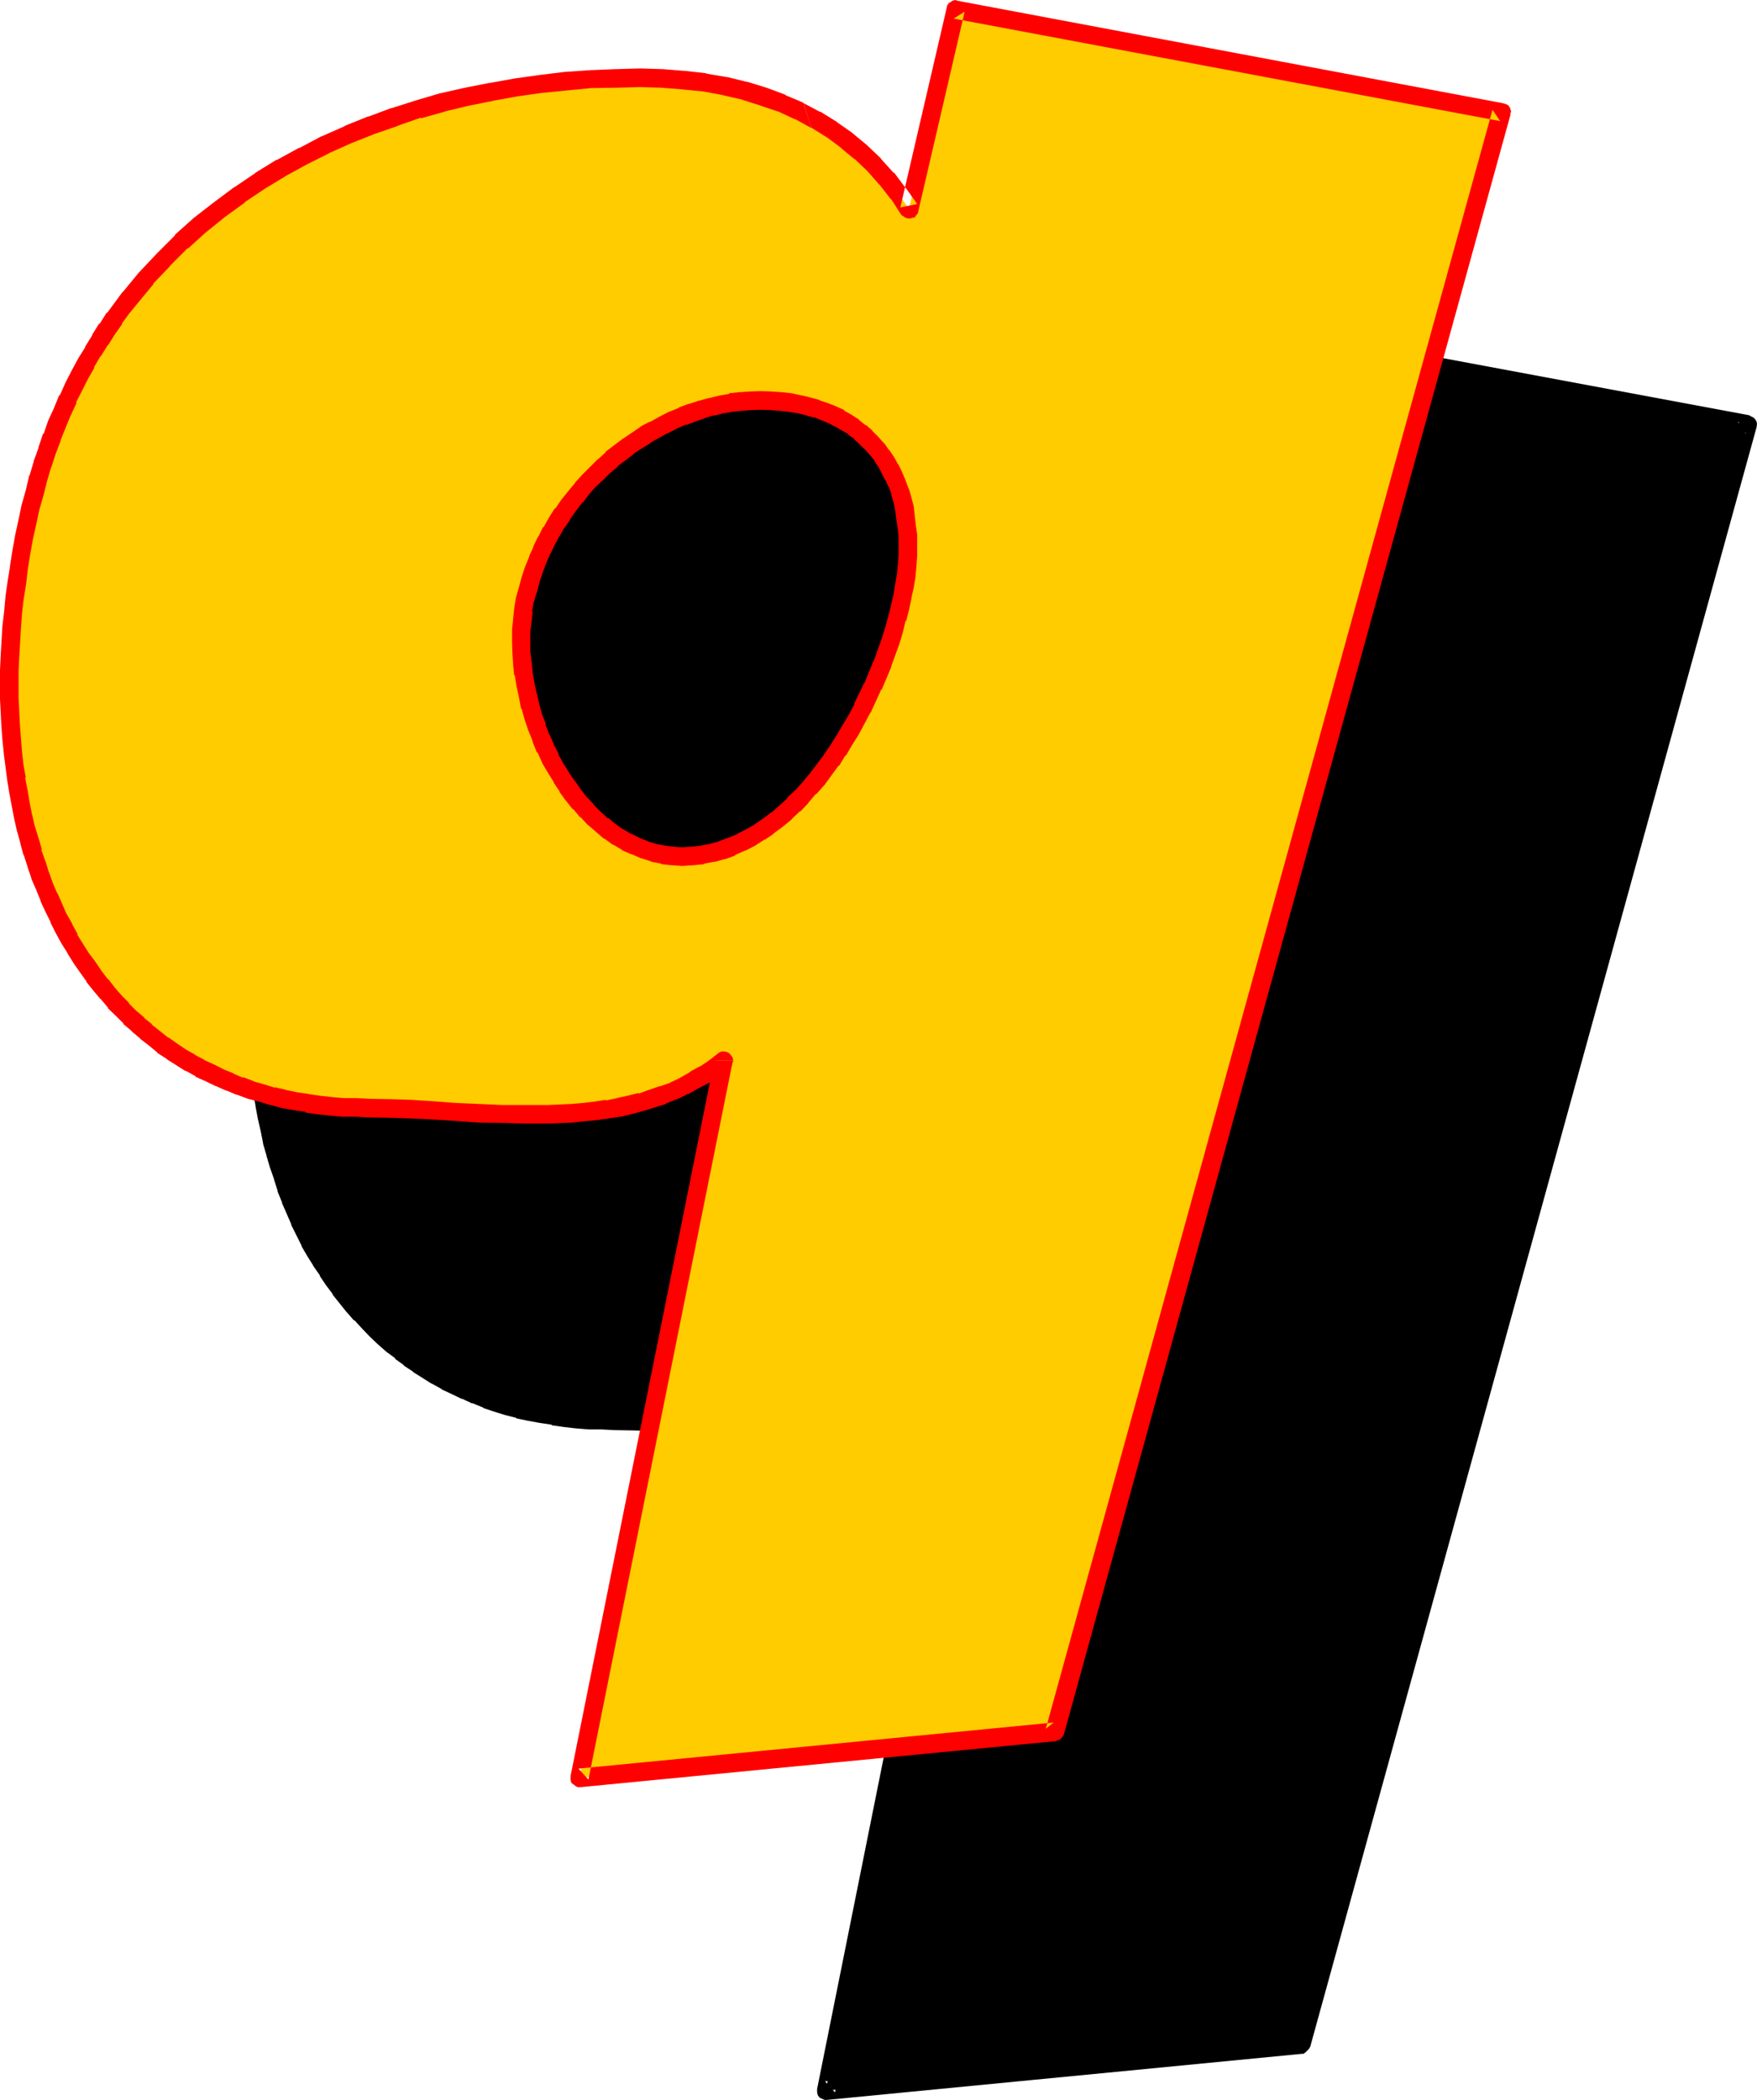
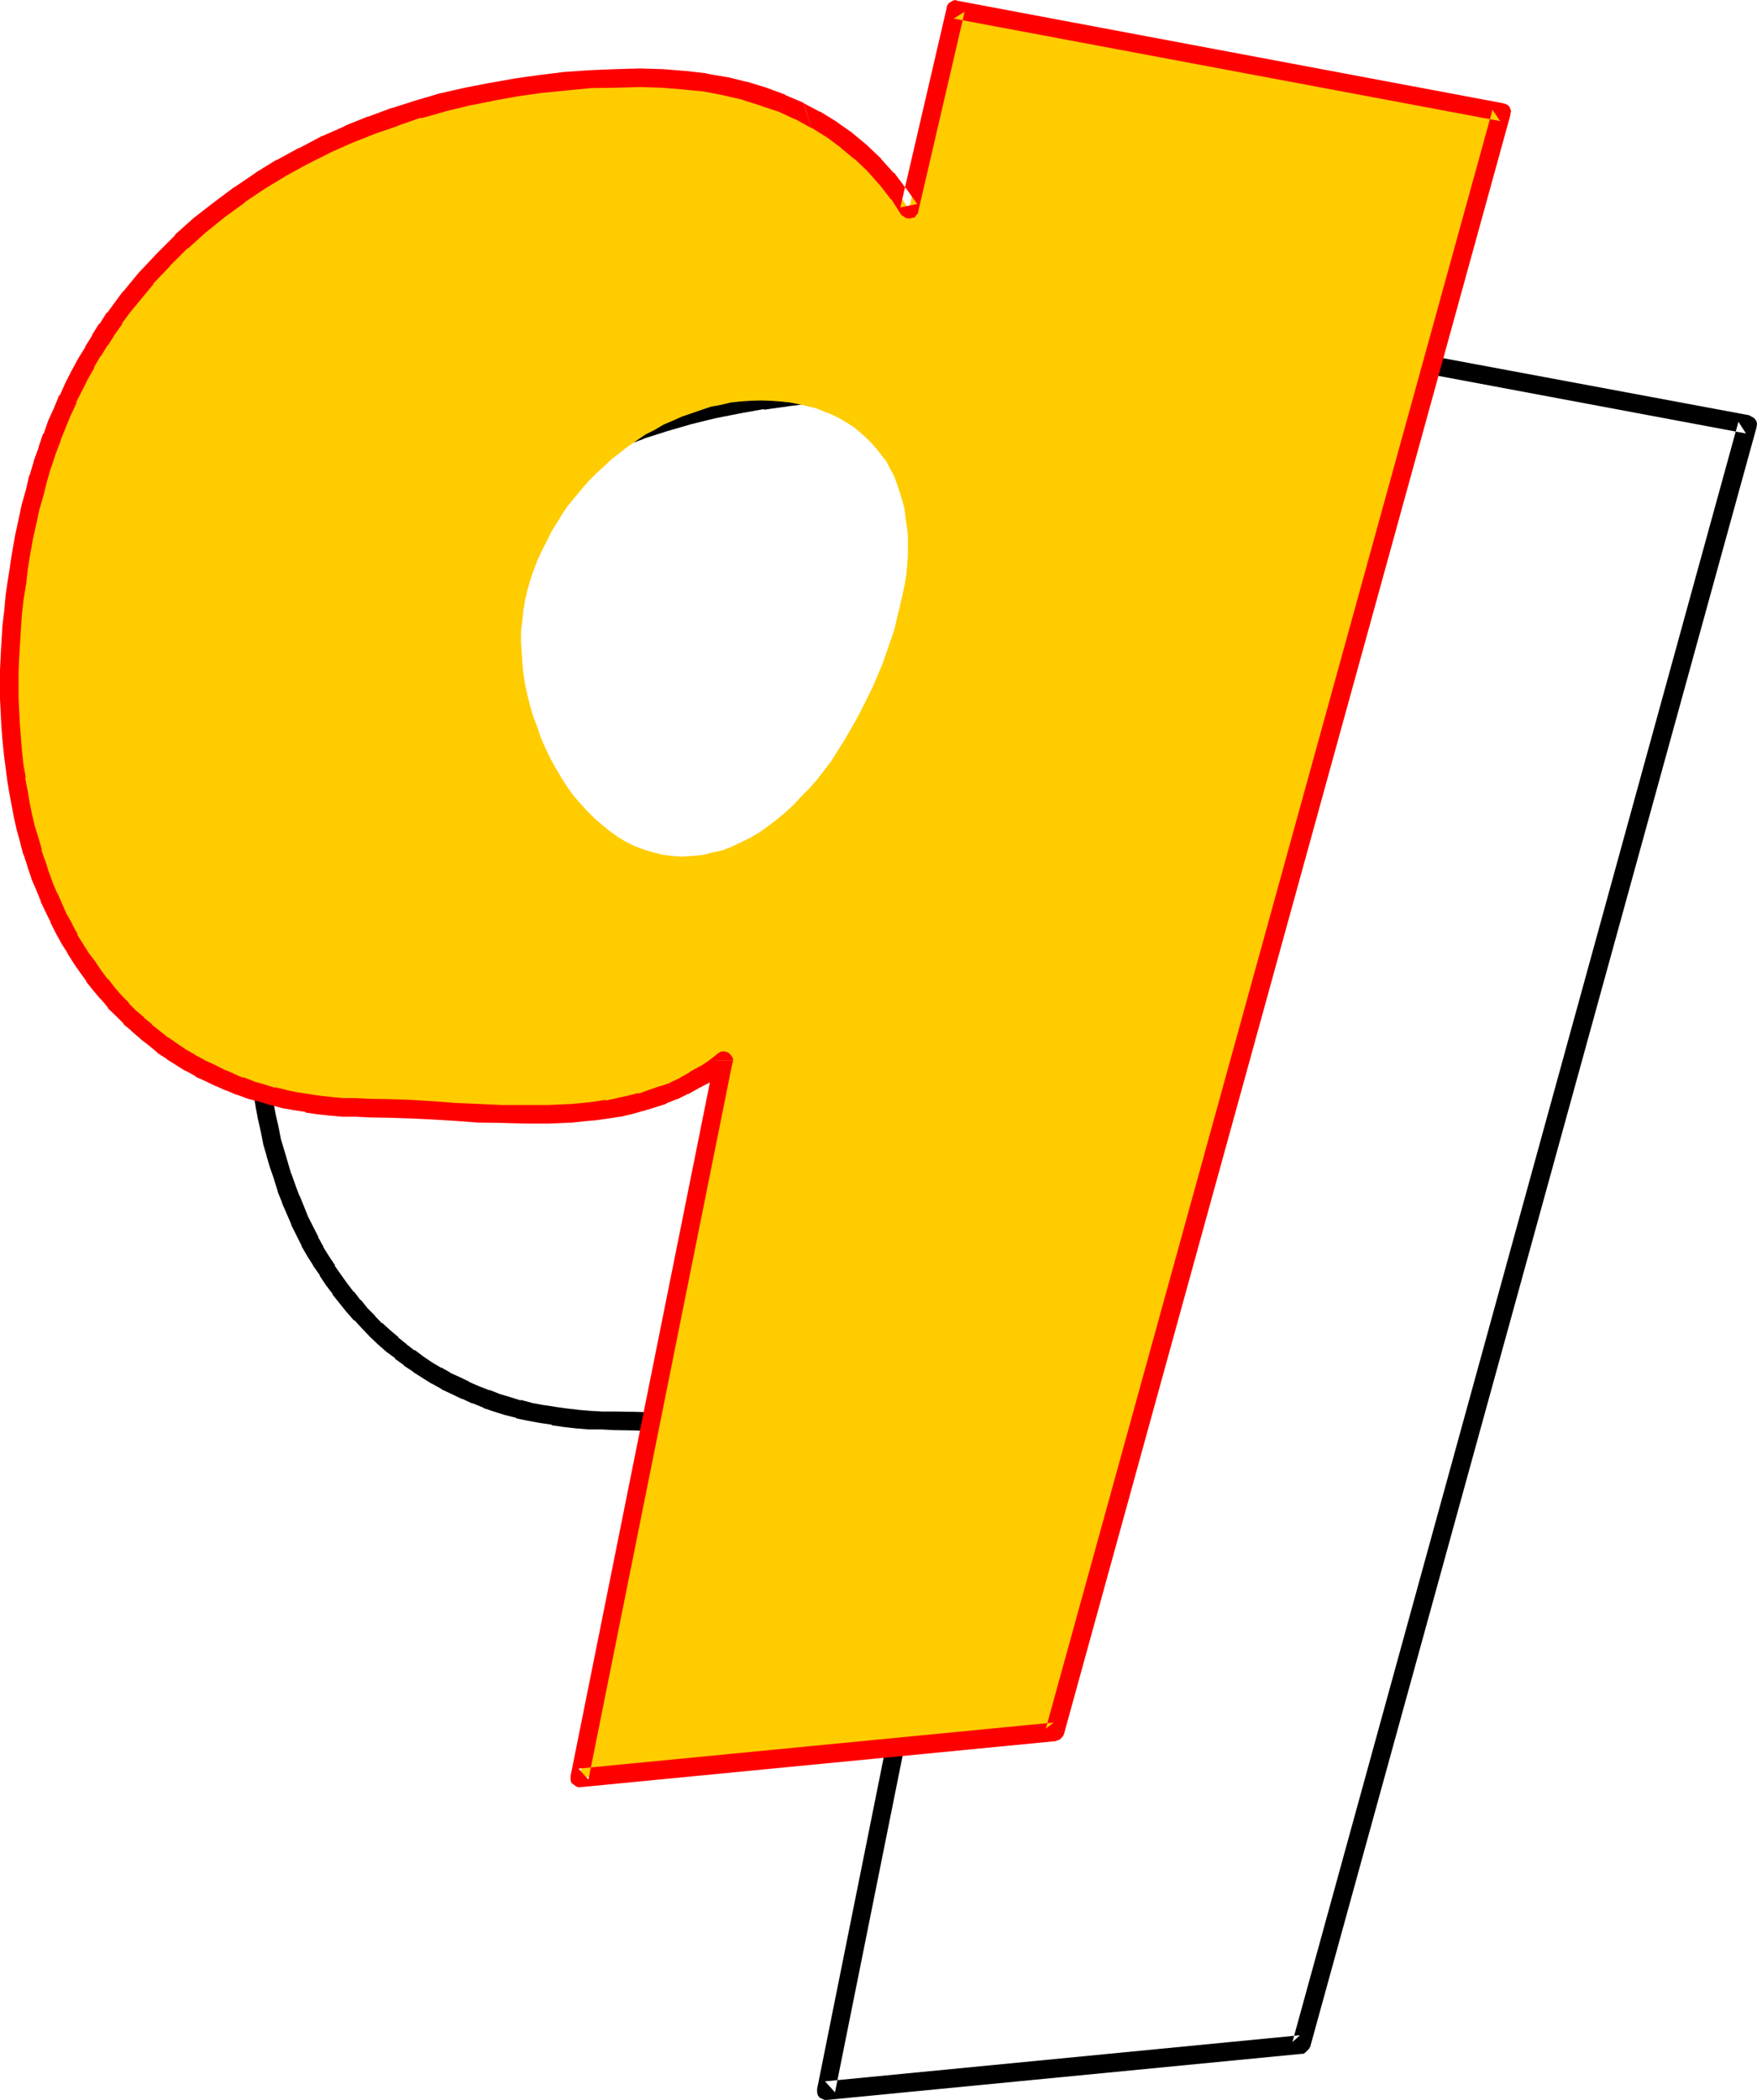
<svg xmlns="http://www.w3.org/2000/svg" xmlns:ns1="http://sodipodi.sourceforge.net/DTD/sodipodi-0.dtd" xmlns:ns2="http://www.inkscape.org/namespaces/inkscape" version="1.0" width="129.769mm" height="155.042mm" id="svg8" ns1:docname="Loony Italic Q 2.wmf">
  <ns1:namedview id="namedview8" pagecolor="#ffffff" bordercolor="#000000" borderopacity="0.25" ns2:showpageshadow="2" ns2:pageopacity="0.0" ns2:pagecheckerboard="0" ns2:deskcolor="#d1d1d1" ns2:document-units="mm" />
  <defs id="defs1">
    <pattern id="WMFhbasepattern" patternUnits="userSpaceOnUse" width="6" height="6" x="0" y="0" />
  </defs>
-   <path style="fill:#000000;fill-opacity:1;fill-rule:evenodd;stroke:none" d="m 270.912,383.232 -2.784,2.112 -2.592,1.728 -2.88,1.632 -2.88,1.632 -2.976,1.248 -2.88,1.152 -3.072,1.152 -3.072,0.96 -3.072,0.672 -3.264,0.768 -3.168,0.48 -3.264,0.48 -3.264,0.288 -3.168,0.384 -6.624,0.288 h -6.624 -6.528 l -6.624,-0.288 -6.432,-0.384 -6.336,-0.48 -6.144,-0.288 -5.952,-0.192 -5.856,-0.096 h -3.552 l -3.36,-0.192 -3.36,-0.288 -3.456,-0.384 -3.36,-0.48 -3.264,-0.672 -3.168,-0.576 -3.072,-0.672 -3.072,-0.96 -3.072,-0.768 -2.976,-1.152 -2.88,-1.152 -2.88,-1.152 -2.784,-1.248 -2.688,-1.44 -2.592,-1.536 -2.784,-1.536 -2.4,-1.632 -2.4,-1.824 -2.496,-1.728 -2.4,-2.016 -2.304,-1.92 -2.208,-2.112 -2.112,-2.016 -2.112,-2.112 -1.92,-2.496 -1.92,-2.4 -1.92,-2.4 -1.824,-2.4 -1.728,-2.592 -1.632,-2.784 -1.632,-2.592 -1.632,-2.688 -2.784,-5.856 -1.248,-3.072 -1.344,-2.88 -1.056,-3.264 -1.152,-3.072 -1.152,-3.264 -0.96,-3.36 -0.768,-3.264 -0.864,-3.552 -0.672,-3.36 -0.768,-3.552 -0.48,-3.552 -0.48,-3.552 -0.48,-3.744 -0.672,-7.392 -0.192,-3.744 v -3.84 l -0.096,-3.936 0.096,-3.84 v -4.032 l 0.384,-4.032 0.288,-4.032 0.384,-4.224 0.48,-4.032 0.48,-4.224 0.576,-4.224 0.672,-4.32 0.864,-4.224 0.96,-4.416 0.768,-4.032 1.152,-4.032 0.96,-4.032 1.248,-3.648 1.344,-3.936 1.248,-3.744 1.536,-3.648 1.44,-3.552 1.44,-3.456 1.728,-3.552 1.824,-3.36 1.632,-3.264 1.92,-3.072 1.92,-3.168 1.92,-3.072 2.112,-2.976 2.112,-2.88 2.304,-2.88 4.512,-5.568 4.8,-5.088 4.992,-5.088 5.184,-4.512 5.376,-4.512 5.664,-4.032 5.76,-3.84 5.856,-3.552 6.144,-3.456 6.144,-3.072 6.432,-2.88 6.528,-2.592 6.432,-2.208 6.624,-2.304 6.816,-1.824 6.72,-1.536 6.816,-1.536 6.912,-1.056 6.816,-0.96 7.104,-0.864 6.816,-0.48 6.912,-0.288 7.008,-0.192 6.144,0.192 6.144,0.48 5.76,0.672 5.664,1.056 5.472,1.344 5.184,1.632 5.184,1.728 4.896,2.304 4.512,2.4 4.512,2.784 4.224,2.88 3.84,3.36 3.744,3.552 3.552,3.744 3.168,4.224 1.632,2.208 1.44,2.112 12.96,-55.776 152.352,28.608 -124.704,452.064 -132.672,12.864 z m -55.584,-128.544 -0.48,2.784 -0.384,2.88 -0.096,2.976 -0.192,2.88 0.192,3.072 0.096,3.072 0.48,3.072 0.384,2.88 0.576,3.072 0.864,3.072 0.96,2.88 0.96,2.976 0.96,2.88 1.344,2.88 1.44,2.784 1.44,2.784 1.44,2.496 1.824,2.592 1.536,2.496 2.016,2.208 1.92,2.304 2.112,1.92 2.112,1.92 2.016,1.824 2.496,1.44 2.208,1.44 2.4,1.152 2.592,1.152 2.592,0.576 2.592,0.672 2.592,0.288 2.784,0.192 2.88,-0.192 2.88,-0.288 2.784,-0.48 2.592,-0.768 2.784,-0.96 2.592,-1.152 2.496,-1.344 2.592,-1.632 2.496,-1.536 2.4,-2.016 2.208,-1.92 2.496,-2.112 2.208,-2.208 2.112,-2.4 2.112,-2.496 2.112,-2.592 1.92,-2.688 1.92,-2.784 1.824,-2.88 1.728,-2.976 1.632,-2.88 1.632,-3.072 1.44,-3.072 1.44,-3.072 2.592,-6.24 2.304,-6.336 0.96,-3.264 0.96,-3.072 0.768,-3.072 0.672,-3.072 0.48,-3.072 0.48,-2.88 0.384,-2.88 0.096,-2.784 v -2.784 -2.496 l -0.096,-2.784 -0.384,-2.4 -0.48,-2.496 -0.48,-2.4 -0.672,-2.208 -0.768,-2.304 -0.96,-2.112 -0.96,-1.92 -1.152,-2.112 -1.248,-1.728 -1.344,-1.824 -1.44,-1.728 -1.632,-1.536 -1.632,-1.44 -1.728,-1.44 -1.92,-1.152 -2.016,-1.056 -2.112,-1.152 -2.016,-0.864 -2.304,-0.96 -2.4,-0.48 -2.4,-0.672 -2.592,-0.48 -2.784,-0.288 -2.592,-0.192 h -2.88 -2.784 l -2.688,0.192 -2.784,0.48 -2.88,0.48 -2.592,0.48 -2.784,0.864 -2.784,0.96 -2.496,0.96 -2.592,1.152 -2.592,1.056 -2.592,1.44 -2.592,1.536 -2.4,1.44 -2.304,1.632 -2.4,1.728 -2.304,1.92 -2.208,2.016 -2.112,1.92 -2.112,2.112 -1.92,2.208 -1.824,2.304 -1.728,2.208 -1.824,2.496 -1.632,2.4 -1.44,2.592 -1.44,2.4 -1.344,2.784 -1.056,2.688 -0.96,2.592 -1.056,2.784 -0.768,2.88 z" id="path1" />
-   <path style="fill:#000000;fill-opacity:1;fill-rule:evenodd;stroke:none" d="m 212.832,254.112 v 0.096 l -0.48,2.784 -0.096,0.192 -0.384,2.88 -0.096,3.072 v 0.192 l -0.192,2.88 v 0.192 l 0.192,3.072 0.096,3.072 v 0.096 l 0.48,2.976 v 0.096 l 0.384,3.072 h 0.096 l 0.672,3.072 v 0.192 l 0.864,3.072 0.96,3.072 0.96,2.88 v 0.192 l 1.152,2.88 v 0.192 l 1.248,2.88 1.248,2.88 h 0.192 l 1.44,2.784 1.44,2.592 0.192,0.192 1.632,2.592 0.192,0.096 1.728,2.304 v 0.192 l 1.824,2.208 0.096,0.192 2.016,2.112 0.096,0.096 1.92,2.112 h 0.192 l 2.112,1.92 h 0.192 l 2.112,1.824 0.288,0.192 2.208,1.44 v 0.096 l 2.496,1.536 h 0.096 l 2.496,1.248 h 0.096 l 2.592,0.96 0.192,0.192 2.592,0.768 h 0.192 l 2.592,0.672 h 0.288 l 2.592,0.288 h 0.288 l 2.784,0.192 h 0.192 l 2.88,-0.192 h 0.096 l 2.976,-0.288 h 0.096 l 2.784,-0.672 h 0.192 l 2.688,-0.768 h 0.192 l 2.592,-0.96 h 0.192 l 2.688,-1.152 0.192,-0.192 2.592,-1.44 2.592,-1.44 h 0.192 l 2.4,-1.824 v -0.096 l 2.592,-1.824 v -0.096 l 2.4,-2.016 2.304,-2.208 h 0.096 l 2.304,-2.304 h 0.096 l 2.112,-2.4 2.112,-2.592 2.112,-2.592 0.192,-0.192 1.92,-2.688 1.92,-2.784 v -0.096 l 1.824,-2.784 v -0.192 l 1.728,-2.88 h 0.192 l 1.632,-2.88 v -0.192 l 1.632,-3.072 1.44,-3.072 1.44,-3.264 h 0.192 l 2.496,-6.24 v -0.192 l 2.304,-6.336 0.96,-3.168 0.96,-3.264 0.864,-3.072 v -0.192 l 0.576,-2.88 v -0.192 l 0.672,-3.072 0.48,-2.88 v -0.192 l 0.384,-2.88 v -0.192 l 0.096,-2.688 v -2.976 -2.688 l -0.096,-2.784 v -0.096 l -0.384,-2.496 v -0.096 l -0.48,-2.496 v -0.096 l -0.672,-2.496 -0.576,-2.208 v -0.288 l -0.96,-2.304 -0.864,-2.112 v -0.192 l -1.152,-2.016 -1.056,-2.016 -0.192,-0.288 -1.152,-1.824 -0.192,-0.096 -1.44,-1.824 v -0.096 l -1.44,-1.632 -0.192,-0.192 -1.536,-1.632 h -0.192 l -1.632,-1.44 -1.728,-1.44 -0.192,-0.192 -1.92,-1.152 -0.192,-0.096 -1.92,-1.152 -0.192,-0.192 -2.112,-0.96 h -0.096 L 300,199.776 h -0.192 l -2.304,-0.768 -0.096,-0.192 -2.4,-0.672 h -0.192 l -2.4,-0.576 h -0.192 l -2.4,-0.384 -0.192,-0.192 -2.784,-0.288 -2.688,-0.192 h -0.192 -2.88 -2.784 -0.192 l -2.688,0.192 h -0.192 l -2.688,0.48 h -0.192 l -2.784,0.48 h -0.096 l -2.592,0.672 h -0.384 l -2.592,0.768 h -0.096 l -2.784,0.96 -2.784,0.864 v 0.192 l -2.688,1.056 -2.592,1.344 h -0.192 l -2.592,1.44 -2.4,1.44 h -0.192 l -2.4,1.632 h -0.192 l -2.4,1.632 v 0.096 l -2.208,1.632 -0.192,0.192 -2.304,1.728 v 0.192 l -2.208,1.92 -2.304,2.112 -2.112,2.112 -0.096,0.192 -2.016,2.112 v 0.096 l -1.728,2.304 h -0.192 l -1.728,2.304 v 0.096 l -1.824,2.304 v 0.096 l -1.632,2.496 -0.096,0.096 -1.44,2.592 -1.536,2.592 -1.248,2.784 h -0.192 l -1.152,2.688 v 0.192 l -0.96,2.784 h -0.096 l -0.96,2.688 v 0.192 l -0.864,2.88 -0.672,2.976 5.088,1.248 0.576,-2.88 0.864,-2.784 v 0.192 l 0.96,-2.784 h -0.192 l 1.152,-2.688 v 0.096 l 1.152,-2.688 -0.192,0.096 1.248,-2.592 1.536,-2.496 -0.192,0.096 1.632,-2.592 -0.192,0.192 1.632,-2.4 1.632,-2.304 1.92,-2.208 h -0.192 l 1.92,-2.304 h -0.096 l 1.92,-2.112 2.112,-2.112 -0.192,0.192 2.112,-2.112 v 0.192 l 2.112,-1.92 2.304,-1.824 2.208,-1.728 v 0.096 l 2.4,-1.728 -0.096,0.096 2.4,-1.536 h -0.192 l 2.592,-1.344 h -0.192 l 2.592,-1.44 -0.096,0.192 2.592,-1.344 v 0.192 l 2.592,-1.344 -0.192,0.192 2.784,-0.96 h -0.192 l 2.688,-0.96 h -0.096 l 2.688,-0.864 -0.096,0.192 2.688,-0.672 h -0.096 l 2.688,-0.48 2.784,-0.288 h -0.192 l 2.784,-0.192 h -0.192 l 2.784,-0.096 2.688,0.096 h -0.096 l 2.688,0.192 h -0.096 l 2.688,0.288 h -0.096 l 2.592,0.384 h -0.192 l 2.4,0.576 2.4,0.672 -0.288,-0.192 2.304,0.864 2.016,0.96 H 300 l 2.112,0.96 h -0.192 l 1.92,1.152 -0.192,-0.192 2.016,1.344 -0.192,-0.192 1.728,1.44 v -0.192 l 1.632,1.536 -0.096,-0.192 1.536,1.632 -0.096,-0.192 1.248,1.632 1.44,1.728 -0.096,-0.096 1.248,1.728 -0.192,-0.096 1.152,1.92 h -0.096 l 1.056,1.92 -0.096,-0.192 0.96,2.112 0.768,2.304 v -0.384 l 0.672,2.304 h -0.192 l 0.672,2.208 v -0.096 l 0.288,2.4 0.384,2.4 0.096,2.592 v -0.096 l 0.192,2.496 -0.192,2.784 v -0.192 l -0.096,2.976 v -0.192 l -0.384,2.88 v -0.096 l -0.288,2.88 v -0.192 l -0.672,3.072 v -0.096 l -0.672,3.072 -0.768,3.072 0.192,-0.192 -0.96,3.264 -0.96,3.072 v -0.192 l -2.304,6.24 -2.592,6.336 0.192,-0.192 -1.44,3.072 -1.536,3.072 v -0.096 l -1.536,3.072 -1.632,2.88 -1.824,2.88 -1.728,2.784 -1.824,2.784 -1.92,2.688 v -0.192 l -1.92,2.592 v -0.096 l -2.304,2.592 0.192,-0.192 -2.112,2.4 -2.112,2.304 v -0.192 l -2.208,2.304 v -0.192 l -2.304,1.92 -2.4,1.824 0.096,-0.192 -2.4,1.824 h 0.192 l -2.592,1.44 h 0.192 l -2.592,1.248 0.096,-0.192 -2.688,1.152 h 0.096 l -2.496,0.96 h 0.096 l -2.688,0.864 0.288,-0.192 -2.88,0.672 0.288,-0.192 -2.88,0.384 h 0.096 l -2.688,0.096 h 0.192 l -2.784,-0.096 h 0.192 l -2.592,-0.384 0.288,0.192 -2.784,-0.672 h 0.192 l -2.592,-0.672 h 0.384 l -2.592,-0.96 h 0.096 l -2.4,-1.152 0.192,0.192 -2.304,-1.44 -2.208,-1.44 h 0.096 l -2.112,-1.632 -2.112,-1.92 0.192,0.192 -1.92,-2.016 -1.92,-2.208 v 0.096 l -1.824,-2.208 -1.728,-2.4 0.096,0.096 -1.728,-2.4 0.192,0.192 -1.536,-2.784 v 0.192 l -1.44,-2.784 -1.248,-2.688 v 0.096 l -1.344,-2.88 v 0.192 l -1.056,-2.976 0.096,0.192 -0.96,-3.072 -0.96,-2.88 0.192,0.096 -0.864,-3.072 v 0.192 l -0.576,-3.072 v 0.192 l -0.384,-3.072 v 0.192 l -0.48,-3.072 v 0.096 l -0.192,-3.072 -0.096,-3.072 v 0.384 l 0.096,-3.072 v 0.096 l 0.192,-2.88 v 0.192 l 0.384,-2.976 v 0.192 l 0.48,-2.88 v 0.288 z" id="path2" />
  <path style="fill:#000000;fill-opacity:1;fill-rule:evenodd;stroke:none" d="m 273.312,383.712 0.192,-0.672 -0.192,-0.672 -0.288,-0.672 -0.48,-0.48 -0.576,-0.288 -0.576,-0.192 -0.864,-0.096 -0.576,0.096 -0.48,0.384 h -0.192 l -2.592,2.112 v -0.192 l -2.784,1.92 0.384,-0.192 -2.976,1.632 -2.688,1.632 0.096,-0.192 -3.072,1.536 0.192,-0.192 -2.88,1.152 -3.072,1.152 h 0.288 l -3.072,0.768 -3.072,0.768 -3.072,0.672 -3.072,0.672 v -0.192 l -3.168,0.48 -3.264,0.48 h 0.192 l -3.264,0.192 -6.432,0.288 -6.624,0.192 h 0.096 l -6.624,-0.192 -6.432,-0.288 -6.432,-0.288 -6.336,-0.576 -6.144,-0.288 h -0.192 l -5.952,-0.192 -5.664,-0.096 h -3.552 l -3.552,-0.192 h 0.192 l -3.456,-0.288 h 0.192 l -3.36,-0.384 -3.456,-0.48 h 0.192 l -3.264,-0.48 -3.168,-0.576 h 0.096 l -3.168,-0.864 0.096,0.192 -3.072,-0.96 -2.88,-0.864 -2.88,-1.152 0.192,0.192 -2.976,-1.152 -2.88,-1.248 h 0.192 l -2.784,-1.344 -2.784,-1.248 h 0.192 l -2.592,-1.44 v 0.096 l -2.592,-1.536 -2.4,-1.632 -2.4,-1.824 v 0.192 l -2.496,-1.92 0.192,0.096 -2.4,-1.92 h 0.192 l -2.304,-1.92 -2.304,-2.112 v 0.192 L 104.64,367.2 h 0.096 l -2.112,-2.112 -1.92,-2.4 v 0.192 l -1.92,-2.496 v 0.192 l -1.824,-2.4 -1.728,-2.4 -1.824,-2.592 H 93.6 L 91.872,350.592 90.24,348 h 0.096 L 88.8,345.216 h 0.096 l -2.88,-5.664 -1.152,-2.88 -1.248,-3.072 v 0.192 l -1.152,-3.072 -1.152,-3.264 v 0.192 l -0.96,-3.264 -0.96,-3.264 -0.96,-3.168 -0.672,-3.456 -0.768,-3.36 -0.672,-3.552 v 0.192 l -0.672,-3.648 h 0.192 l -0.48,-3.552 -0.48,-3.648 v 0.096 l -0.672,-7.392 v 0.192 l -0.192,-7.776 -0.096,-3.936 v 0.192 l 0.096,-3.84 v -4.032 0.096 L 74.4,266.4 v 0.096 l 0.288,-4.032 0.384,-4.032 0.48,-4.224 v 0.192 l 0.48,-4.224 0.576,-4.128 -0.096,0.096 0.768,-4.32 0.864,-4.224 0.768,-4.224 0.96,-4.224 v 0.192 l 0.96,-4.032 v 0.192 l 1.152,-4.032 1.152,-3.936 v 0.192 l 1.248,-3.84 v 0.096 l 1.344,-3.84 1.248,-3.552 1.632,-3.552 v 0.096 l 1.44,-3.552 v 0.192 l 1.632,-3.552 1.728,-3.264 1.632,-3.168 1.824,-3.072 1.92,-3.264 v 0.192 l 2.112,-3.072 h -0.192 l 2.112,-2.976 2.112,-2.88 2.112,-2.688 4.512,-5.568 v 0.192 l 4.704,-5.184 4.992,-4.992 -0.192,0.192 5.376,-4.608 h -0.192 l 5.376,-4.32 5.664,-4.032 h -0.192 l 5.664,-3.84 v 0.096 l 5.952,-3.648 -0.192,0.096 6.144,-3.36 h -0.096 l 6.24,-3.072 h -0.096 l 6.24,-2.784 6.528,-2.592 -0.192,0.192 6.624,-2.4 h -0.192 l 6.624,-2.112 6.624,-1.92 6.624,-1.632 6.816,-1.344 6.912,-1.248 -0.096,0.192 6.912,-0.96 h -0.192 l 7.008,-0.864 6.816,-0.48 6.912,-0.288 6.816,-0.192 6.144,0.192 h -0.192 l 5.952,0.48 5.856,0.576 h -0.192 l 5.664,1.056 h -0.192 l 5.568,1.248 h -0.192 l 5.184,1.632 4.992,1.728 -0.192,-0.096 4.896,2.208 h -0.192 l 2.304,-4.704 -4.704,-2.016 -0.384,-0.192 -4.992,-1.92 h -0.096 l -5.184,-1.632 h -0.192 l -5.472,-1.344 h -0.192 l -5.664,-0.96 -0.096,-0.096 -5.856,-0.672 h -0.192 l -6.144,-0.48 -6.24,-0.192 -7.008,0.192 -6.912,0.288 h -0.192 l -6.912,0.48 -7.008,0.864 h -0.096 l -7.008,0.96 -6.912,1.248 -6.816,1.344 h -0.096 l -6.816,1.632 -6.816,1.92 h -0.192 l -6.624,2.112 h -0.096 l -6.528,2.4 V 120 l -6.432,2.496 h -0.192 l -6.24,2.976 H 158.4 l -6.144,3.072 -6.144,3.36 h -0.096 l -6.048,3.552 v 0.192 l -5.76,3.84 -5.664,4.224 h -0.192 l -5.376,4.32 -0.096,0.192 -5.184,4.512 -0.192,0.192 -4.992,4.992 -4.8,5.184 v 0.192 l -4.704,5.472 v 0.192 l -2.304,2.688 -2.112,2.88 -2.112,3.072 -2.016,3.072 v 0.192 l -2.016,3.072 v 0.192 l -1.728,3.072 -0.192,0.096 -1.632,3.264 H 88.8 l -1.824,3.36 -1.632,3.648 -1.632,3.552 -1.44,3.552 v 0.096 l -1.44,3.552 -1.44,3.744 v 0.192 l -1.248,3.648 v 0.192 l -1.152,3.84 -1.152,4.128 -0.96,4.032 -0.96,4.128 -0.864,4.416 -0.768,4.32 -0.864,4.224 -0.576,4.416 -0.48,4.128 -0.48,4.224 -0.384,4.032 -0.288,4.032 v 0.192 l -0.288,4.032 v 4.032 l -0.192,3.84 v 0.192 l 0.192,3.936 0.096,7.68 0.672,7.584 0.48,3.744 0.48,3.552 v 0.192 l 0.672,3.552 v 0.192 l 0.672,3.552 0.768,3.36 0.672,3.36 v 0.192 l 0.96,3.264 v 0.096 l 0.96,3.264 1.152,3.264 v 0.096 l 0.96,3.072 v 0.192 l 1.248,3.072 v 0.192 l 1.344,3.072 1.248,2.88 v 0.192 l 2.88,5.76 v 0.192 l 1.632,2.784 1.632,2.592 v 0.096 l 1.824,2.592 v 0.192 l 1.728,2.592 1.824,2.4 v 0.192 l 1.92,2.4 1.92,2.4 0.192,0.192 1.92,2.208 h 0.192 l 2.112,2.304 2.016,2.112 0.192,0.192 2.112,2.016 2.304,2.016 0.096,0.096 2.496,1.824 v 0.192 l 2.4,1.728 0.096,0.192 2.496,1.632 v 0.096 l 2.592,1.632 2.592,1.632 h 0.096 l 2.592,1.44 0.192,0.192 2.688,1.248 2.784,1.344 h 0.192 l 2.688,1.248 h 0.192 l 2.88,1.152 0.192,0.192 2.88,0.96 3.072,0.96 3.072,0.768 0.192,0.192 3.264,0.672 3.168,0.576 3.264,0.48 0.192,0.192 3.36,0.48 3.36,0.384 3.552,0.288 h 3.552 l 3.552,0.192 5.664,0.096 6.048,0.192 6.144,0.288 6.24,0.48 6.528,0.384 6.624,0.288 h 6.624 6.624 0.096 l 6.624,-0.288 3.456,-0.384 3.168,-0.288 h 0.192 l 3.264,-0.48 3.168,-0.672 h 0.192 l 3.072,-0.576 h 0.192 l 3.072,-0.864 3.072,-0.96 h 0.288 l 2.88,-1.152 h 0.192 l 2.88,-1.152 0.192,-0.096 2.88,-1.344 h 0.192 l 2.88,-1.632 2.976,-1.536 0.096,-0.192 2.592,-1.824 0.192,-0.096 2.592,-1.92 -4.032,-2.592 z" id="path3" />
  <path style="fill:#000000;fill-opacity:1;fill-rule:evenodd;stroke:none" d="m 290.592,120.576 4.704,2.4 -0.192,-0.096 4.512,2.688 -0.096,-0.096 4.128,3.072 h -0.288 l 4.032,3.168 -0.192,-0.096 3.744,3.552 v -0.192 l 3.552,3.84 -0.288,-0.096 3.168,4.224 v -0.192 l 1.632,2.208 v -0.096 l 1.44,2.208 0.384,0.48 0.672,0.48 0.576,0.192 h 0.672 0.672 l 0.672,-0.288 0.48,-0.48 0.288,-0.48 0.192,-0.672 12.864,-55.776 -2.88,1.92 152.352,28.512 -2.112,-3.264 -124.512,452.16 2.112,-1.92 -132.576,12.864 2.784,3.072 40.224,-200.16 -4.992,-0.96 -40.224,200.16 v 0.864 l 0.096,0.576 0.192,0.48 0.48,0.576 0.672,0.288 0.672,0.288 h 0.576 L 363.456,573.12 h 0.384 l 0.576,-0.384 0.48,-0.48 0.48,-0.48 0.384,-0.672 124.608,-451.968 v -0.192 l 0.096,-0.576 -0.096,-0.672 -0.384,-0.672 -0.48,-0.48 -0.576,-0.288 -0.672,-0.384 -152.448,-28.416 -0.48,-0.192 -0.576,0.192 -0.672,0.384 -0.48,0.48 -0.384,0.48 -0.288,0.576 -12.96,55.776 4.704,-0.768 -1.44,-2.304 v -0.192 l -1.632,-2.016 v -0.192 l -3.168,-4.224 h -0.192 l -3.552,-3.84 -0.192,-0.192 -3.744,-3.552 -0.096,-0.192 -3.936,-3.168 h -0.096 l -4.224,-3.072 -0.192,-0.192 -4.32,-2.784 h -0.192 l -4.704,-2.4 -0.096,-0.192 z" id="path4" />
  <path style="fill:#ffcc00;fill-opacity:1;fill-rule:evenodd;stroke:none" d="m 202.08,295.968 -2.784,2.112 -2.592,1.728 -2.88,1.632 -2.784,1.632 -2.88,1.248 -3.072,1.152 -3.072,1.152 -3.072,0.96 -3.072,0.768 -3.264,0.672 -3.072,0.48 -3.168,0.48 -3.264,0.288 -3.36,0.384 -6.528,0.288 h -6.624 -6.624 l -6.432,-0.288 -6.432,-0.384 -6.336,-0.48 -6.144,-0.288 -5.952,-0.192 -5.856,-0.096 -3.552,-0.192 h -3.36 l -3.456,-0.288 -3.552,-0.384 -3.168,-0.48 -3.264,-0.576 -3.264,-0.672 -3.072,-0.672 -3.072,-0.96 -3.072,-0.864 -3.072,-1.056 -2.688,-1.152 -2.976,-1.152 -2.688,-1.248 -2.784,-1.44 -2.688,-1.536 -2.592,-1.536 -2.496,-1.632 -2.592,-1.824 -2.208,-1.728 -2.4,-2.016 -2.304,-1.92 -2.208,-2.112 -2.112,-2.016 -2.112,-2.304 -1.92,-2.304 -2.016,-2.4 -1.92,-2.4 -1.728,-2.4 -1.824,-2.592 -1.632,-2.784 -1.632,-2.592 -1.536,-2.88 -1.536,-2.784 -1.248,-2.88 -1.44,-3.072 -1.152,-2.88 -1.248,-3.264 -1.152,-3.264 -0.96,-3.072 -0.96,-3.36 -0.864,-3.36 -0.768,-3.456 -0.864,-3.36 -0.576,-3.552 -0.48,-3.552 -0.672,-3.552 -0.384,-3.744 -0.288,-3.744 -0.288,-3.648 -0.192,-3.744 -0.192,-3.84 v -7.968 l 0.192,-3.84 0.48,-8.256 0.288,-4.032 0.576,-4.224 0.576,-4.032 0.48,-4.224 0.864,-4.32 0.768,-4.224 0.864,-4.416 0.96,-4.032 0.96,-4.032 1.152,-4.032 1.056,-3.84 1.344,-3.744 1.248,-3.744 1.44,-3.648 1.536,-3.552 1.536,-3.456 1.632,-3.552 1.824,-3.36 1.728,-3.264 1.824,-3.168 1.92,-3.072 2.112,-3.072 2.112,-3.072 2.112,-2.784 2.112,-2.88 4.608,-5.568 4.704,-5.088 4.992,-5.088 5.184,-4.608 5.472,-4.416 5.664,-4.032 5.664,-3.84 6.048,-3.552 6.144,-3.456 6.048,-3.072 6.336,-2.88 6.432,-2.592 6.72,-2.4 6.624,-2.112 6.72,-1.824 6.624,-1.536 7.008,-1.536 6.72,-1.248 7.008,-0.96 6.912,-0.672 6.912,-0.48 7.008,-0.288 6.816,-0.192 6.24,0.192 5.952,0.48 6.048,0.672 5.664,0.96 5.28,1.248 5.376,1.632 4.992,1.92 4.8,2.304 4.704,2.4 4.416,2.592 4.128,3.072 4.128,3.168 3.648,3.648 3.456,3.84 3.36,4.224 2.88,4.32 12.96,-55.776 152.544,28.608 -124.8,452.064 -132.672,12.864 z m -55.488,-128.544 -0.48,2.784 -0.288,2.88 -0.384,2.976 v 3.072 l 0.192,2.88 0.192,3.072 0.288,2.88 0.48,3.072 0.672,3.072 0.768,3.072 0.864,2.88 1.152,2.976 0.96,2.88 1.248,2.88 1.344,2.784 1.536,2.784 1.536,2.592 1.536,2.4 1.824,2.592 1.92,2.208 1.92,2.112 2.112,2.112 2.112,1.824 2.112,1.728 2.304,1.632 2.4,1.44 2.4,1.152 2.592,0.96 2.592,0.768 2.592,0.672 2.592,0.288 2.688,0.192 2.976,-0.192 2.88,-0.288 2.592,-0.672 2.784,-0.576 2.688,-1.056 2.592,-1.248 2.592,-1.248 2.592,-1.536 2.4,-1.728 2.4,-1.824 2.304,-1.92 2.4,-2.208 2.112,-2.304 2.304,-2.304 2.112,-2.4 4.032,-5.28 1.728,-2.784 1.824,-2.88 1.728,-2.976 1.632,-2.88 1.632,-3.072 3.072,-6.24 2.592,-6.144 2.208,-6.336 1.056,-3.072 0.768,-3.264 0.768,-3.072 0.672,-3.072 0.672,-3.072 0.48,-2.688 0.288,-2.976 0.192,-2.88 v -2.784 -2.496 l -0.288,-2.592 -0.384,-2.592 -0.288,-2.496 -0.672,-2.4 -0.672,-2.208 -0.768,-2.304 -0.768,-2.112 -1.152,-2.112 -0.96,-1.92 -1.344,-1.728 -1.44,-1.824 -1.44,-1.632 -1.632,-1.632 -1.632,-1.44 -1.728,-1.44 -1.824,-1.152 -2.112,-1.248 -1.92,-0.96 -2.208,-0.864 -2.304,-0.96 -2.4,-0.576 -2.496,-0.576 -2.496,-0.48 -2.592,-0.288 -2.784,-0.192 -2.784,-0.096 -2.88,0.096 -2.784,0.192 -2.688,0.288 -2.784,0.672 -2.688,0.48 -2.592,0.864 -2.784,0.96 -2.784,0.96 -2.592,1.152 -2.496,1.056 -2.592,1.536 -2.496,1.248 -2.4,1.632 -2.4,1.632 -4.704,3.648 -2.112,2.016 -2.112,1.92 -2.112,2.112 -1.92,2.208 -1.92,2.304 -1.824,2.208 -1.728,2.496 -1.44,2.4 -1.632,2.592 -1.248,2.592 -1.344,2.592 -1.248,2.688 -1.056,2.784 -0.96,2.784 -0.768,2.688 z" id="path5" />
-   <path style="fill:#ff0000;fill-opacity:1;fill-rule:evenodd;stroke:none" d="m 144,166.848 v 0.096 l -0.48,2.976 -0.288,2.88 -0.288,2.88 v 3.456 l 0.096,2.88 v 0.192 l 0.192,3.072 v 0.096 l 0.288,2.976 0.192,0.096 0.48,3.072 0.672,3.072 0.576,3.072 0.192,0.192 0.864,3.072 0.96,2.88 0.096,0.192 1.152,2.88 v 0.192 l 1.152,2.88 h 0.192 l 1.248,2.784 v 0.096 l 1.632,2.784 1.632,2.592 v 0.192 l 1.632,2.4 v 0.192 l 1.728,2.4 0.192,0.192 1.728,2.208 h 0.192 l 1.92,2.304 h 0.192 l 1.92,2.112 0.192,0.096 2.112,1.824 0.096,0.096 2.112,1.824 h 0.192 l 2.208,1.632 h 0.192 l 2.4,1.44 0.192,0.192 2.4,1.056 h 0.192 l 2.592,1.152 h 0.192 l 2.592,0.864 0.096,0.096 2.592,0.48 0.288,0.192 2.592,0.288 h 0.192 l 2.88,0.192 h 0.192 l 2.88,-0.192 h 0.192 l 2.88,-0.288 0.192,-0.192 2.592,-0.48 h 0.288 l 2.784,-0.768 h 0.192 l 2.592,-0.96 0.096,-0.192 2.592,-1.152 0.384,-0.096 2.592,-1.344 2.496,-1.632 h 0.192 l 2.4,-1.632 v -0.096 l 2.496,-1.824 0.096,-0.096 2.496,-2.016 v -0.096 l 2.208,-2.112 h 0.192 l 2.208,-2.304 v -0.096 l 2.112,-2.496 h 0.192 l 2.112,-2.4 0.192,-0.192 3.84,-5.28 h 0.192 l 1.728,-2.88 h 0.192 l 1.728,-2.976 1.824,-2.88 1.632,-3.072 1.632,-3.072 h 0.096 l 2.88,-6.336 0.192,-0.096 2.592,-6.144 v -0.192 l 2.304,-6.336 0.96,-3.168 0.768,-3.264 h 0.192 l 0.768,-3.072 0.672,-3.072 v -0.192 l 0.672,-3.072 0.48,-2.88 V 160.8 l 0.288,-2.88 v -0.192 l 0.192,-2.688 v -0.192 -2.592 -0.192 -2.688 -0.192 L 255.648,146.592 255.36,144 v -0.096 l -0.288,-2.496 v -0.096 l -0.672,-2.496 v -0.096 l -0.672,-2.304 -0.096,-0.096 -0.864,-2.304 -0.96,-2.304 -0.96,-2.016 -0.192,-0.192 -1.056,-1.92 -1.344,-2.016 -0.192,-0.096 -1.248,-1.824 -0.192,-0.096 -1.44,-1.632 -1.632,-1.632 -0.096,-0.192 -1.632,-1.44 h -0.192 l -1.824,-1.44 -0.096,-0.192 -1.824,-1.152 -0.096,-0.096 -2.112,-1.152 v -0.192 l -2.112,-0.96 -0.192,-0.096 -2.208,-0.864 -2.304,-0.768 -0.288,-0.192 -2.496,-0.672 -2.4,-0.576 h -0.192 l -2.496,-0.576 H 220.8 l -2.592,-0.288 h -0.192 l -2.688,-0.192 -2.976,-0.096 h -0.096 l -2.784,0.096 h -0.192 l -2.688,0.192 H 206.4 l -2.784,0.288 -0.096,0.192 -2.784,0.48 -2.688,0.672 h -0.192 l -2.784,0.768 h -0.096 l -2.592,0.864 h -0.192 l -2.592,0.96 -0.192,0.192 -2.592,1.056 h -0.096 l -2.592,1.344 -2.592,1.44 h -0.192 l -2.4,1.248 -0.192,0.192 -2.4,1.632 -2.4,1.632 -0.192,0.096 -4.704,3.552 v 0.192 l -2.112,1.92 h -0.096 l -2.112,2.112 -2.112,2.112 -0.192,0.192 -1.92,2.112 v 0.096 l -1.92,2.304 -1.92,2.4 -1.632,2.4 h -0.192 l -1.632,2.592 -1.44,2.592 h -0.192 l -1.248,2.592 -0.192,0.192 -1.248,2.592 v 0.192 l -1.152,2.496 v 0.192 l -1.152,2.784 -0.96,2.88 -0.768,2.88 -0.864,2.976 4.992,1.248 0.864,-2.88 v 0.192 l 0.768,-2.976 -0.096,0.192 0.96,-2.784 0.96,-2.688 v 0.096 l 1.152,-2.688 v 0.096 l 1.248,-2.592 1.344,-2.496 v 0.096 l 1.44,-2.592 v 0.192 l 1.632,-2.4 -0.192,0.096 1.728,-2.4 1.824,-2.4 v 0.192 l 1.728,-2.304 2.016,-2.304 -0.192,0.192 2.112,-1.92 2.112,-2.112 -0.192,0.192 2.304,-1.92 h -0.192 l 4.704,-3.552 h -0.192 l 2.4,-1.536 2.496,-1.536 h -0.192 l 2.4,-1.344 2.592,-1.44 -0.192,0.192 2.592,-1.344 h -0.096 l 2.688,-1.152 -0.096,0.192 2.496,-0.96 2.784,-0.96 h -0.192 l 2.784,-0.864 -0.288,0.192 2.688,-0.672 2.784,-0.48 h -0.192 l 2.784,-0.288 2.688,-0.192 h -0.096 l 2.688,-0.096 h -0.096 l 2.88,0.096 h -0.192 l 2.784,0.192 h -0.192 l 2.592,0.288 h -0.192 l 2.592,0.384 2.496,0.576 h -0.192 l 2.4,0.672 -0.096,-0.192 2.016,0.864 2.304,0.96 -0.288,-0.192 2.016,1.152 -0.096,-0.192 2.112,1.344 -0.192,-0.192 1.92,1.152 h -0.288 l 1.92,1.248 h -0.192 l 1.632,1.536 -0.192,-0.192 1.632,1.632 -0.096,-0.192 1.44,1.632 1.44,1.728 -0.192,-0.096 1.152,1.728 v -0.096 l 0.96,1.92 0.96,1.92 v -0.192 l 0.96,2.112 v -0.192 l 0.864,2.304 -0.192,-0.192 0.672,2.304 v -0.192 l 0.48,2.496 v -0.192 l 0.288,2.4 0.384,2.592 v -0.192 l 0.288,2.592 v -0.096 2.688 -0.192 2.784 -0.192 l -0.192,2.976 v -0.192 l -0.288,2.88 v -0.096 l -0.48,2.88 -0.48,2.88 -0.672,2.976 -0.768,3.072 -0.864,3.072 -0.96,3.072 -2.208,6.24 v -0.192 l -2.592,6.336 v -0.192 l -2.976,6.144 0.192,-0.096 -1.632,3.072 -1.728,2.88 0.096,-0.192 -1.728,2.976 -1.824,2.88 -1.92,2.784 0.192,-0.192 -4.032,5.28 0.096,-0.096 -2.016,2.4 -2.112,2.4 v -0.096 l -2.304,2.208 h 0.192 l -2.304,2.112 -2.208,1.92 v -0.096 l -2.496,1.92 0.192,-0.192 -2.592,1.824 0.384,-0.192 -2.592,1.44 -2.496,1.248 h 0.192 l -2.784,1.152 0.192,-0.096 -2.592,0.96 h 0.192 l -2.784,0.768 h 0.192 l -2.784,0.48 h 0.384 l -2.976,0.288 h 0.192 l -2.784,0.192 h 0.192 l -2.784,-0.192 h 0.192 l -2.592,-0.288 h 0.192 l -2.592,-0.48 h 0.192 l -2.592,-0.768 h 0.288 l -2.592,-0.96 h 0.192 l -2.4,-1.152 0.096,0.096 -2.4,-1.44 0.192,0.192 -2.304,-1.632 0.192,0.192 -2.112,-1.824 v 0.192 l -2.112,-1.92 0.192,0.192 -2.112,-2.112 0.192,0.096 -2.016,-2.208 v 0.096 l -1.728,-2.208 -1.632,-2.4 v 0.096 l -1.824,-2.592 0.192,0.192 -1.632,-2.592 -1.44,-2.592 H 156 l -1.44,-2.688 0.096,0.096 -1.248,-2.88 v 0.192 l -1.152,-2.976 h 0.192 l -1.152,-2.88 -0.768,-2.88 v 0.096 l -0.672,-3.072 v 0.192 l -0.672,-3.072 -0.48,-2.88 -0.288,-2.88 -0.384,-2.976 v 0.192 -3.072 0.192 -3.072 0.096 l 0.384,-2.88 v 0.192 l 0.288,-2.976 -0.192,0.192 0.48,-2.784 v 0.192 z" id="path6" />
  <path style="fill:#ff0000;fill-opacity:1;fill-rule:evenodd;stroke:none" d="m 199.488,295.968 0.96,-2.016 -2.592,2.016 -2.592,1.728 0.192,-0.192 -2.976,1.632 h 0.192 l -2.88,1.632 h 0.096 l -2.88,1.344 h 0.192 l -3.072,1.056 0.096,-0.096 -3.072,1.056 -2.88,1.056 v -0.192 l -3.072,0.768 -3.072,0.672 h 0.192 l -3.264,0.672 v -0.192 l -3.072,0.48 -3.168,0.384 -3.264,0.288 -6.432,0.288 h 0.096 -6.624 -6.432 l -6.432,-0.288 -6.624,-0.288 -6.336,-0.48 -5.952,-0.384 -6.144,-0.192 -5.664,-0.096 -3.552,-0.192 H 95.904 96 l -3.36,-0.288 h 0.192 l -3.552,-0.384 -3.264,-0.48 h 0.192 l -3.264,-0.48 -3.264,-0.672 h 0.192 l -3.264,-0.768 0.192,0.192 -3.072,-0.96 -3.072,-0.864 h 0.192 l -2.976,-1.152 v 0.192 l -2.88,-1.248 h 0.192 l -2.88,-1.152 H 62.4 l -2.688,-1.344 -2.784,-1.248 h 0.192 l -2.784,-1.44 h 0.192 l -2.592,-1.44 -2.4,-1.632 -2.592,-1.824 0.096,0.192 -2.4,-1.92 -2.304,-1.824 h 0.192 l -2.4,-1.92 h 0.192 l -2.304,-1.92 -2.112,-2.112 h 0.192 l -2.304,-2.304 0.192,0.192 -1.92,-2.208 -1.92,-2.496 v 0.192 l -1.824,-2.4 -1.728,-2.592 -1.824,-2.4 -1.632,-2.592 -1.632,-2.592 h 0.192 l -1.632,-2.976 0.192,0.192 -1.632,-2.88 v 0.096 l -1.248,-2.88 -1.344,-3.072 v 0.192 l -1.248,-2.88 -1.152,-3.264 v 0.192 l -0.96,-3.264 v 0.192 L 11.52,237.12 h 0.192 l -0.96,-3.264 -1.056,-3.36 -0.768,-3.36 v 0.096 L 8.256,223.872 7.68,220.32 v 0.192 L 7.008,216.96 H 7.2 l -0.672,-3.648 -0.384,-3.648 v 0.096 l -0.288,-3.648 -0.288,-3.744 -0.192,-3.744 -0.192,-3.84 v 0.192 -7.968 0.192 l 0.192,-4.032 v 0.096 l 0.48,-8.064 0.288,-4.032 0.48,-4.224 v 0.192 l 0.672,-4.224 0.48,-4.128 0.672,-4.224 0.768,-4.224 0.96,-4.32 v 0.096 l 0.864,-4.224 v 0.192 l 1.152,-4.032 0.96,-3.84 1.152,-3.936 v 0.192 l 1.248,-3.84 1.44,-3.744 h -0.096 l 1.44,-3.552 1.44,-3.552 v 0.096 l 1.632,-3.552 h -0.192 l 1.728,-3.36 1.632,-3.264 1.824,-3.168 h -0.192 l 1.92,-3.264 v 0.192 l 2.016,-3.264 v 0.192 l 1.92,-3.072 2.112,-2.976 h -0.192 l 2.112,-2.88 2.208,-2.688 4.608,-5.568 H 42.72 l 4.8,-4.992 h -0.096 l 4.992,-4.992 v 0.192 l 5.184,-4.704 -0.192,0.192 5.472,-4.416 5.568,-4.032 h -0.192 l 5.76,-3.84 5.856,-3.552 -0.192,0.096 6.144,-3.36 6.144,-3.072 h -0.096 l 6.24,-2.784 6.528,-2.592 6.432,-2.208 h -0.192 l 6.624,-2.304 v 0.192 l 6.816,-1.92 h -0.192 l 6.816,-1.632 6.816,-1.344 h -0.192 l 6.912,-1.248 6.816,-0.96 6.912,-0.672 h -0.096 l 6.912,-0.672 h -0.192 l 7.008,-0.096 6.912,-0.192 h -0.096 l 6.24,0.192 h -0.192 l 6.048,0.48 h -0.192 l 5.952,0.576 h -0.096 l 5.664,1.056 h -0.192 l 5.472,1.248 h -0.192 l 5.184,1.632 h -0.096 l 5.184,1.728 -0.192,-0.096 4.704,2.208 v -0.096 l 4.512,2.496 -2.112,-6.912 -0.192,-0.192 -4.8,-2.016 -0.192,-0.192 -5.184,-1.92 -5.28,-1.632 h -0.192 l -5.472,-1.344 h -0.192 l -5.664,-0.96 v -0.096 l -5.952,-0.672 h -0.192 l -5.952,-0.48 -6.336,-0.192 h -0.096 l -7.008,0.192 -6.912,0.288 -7.008,0.48 h -0.096 l -7.008,0.864 -6.912,0.96 -6.912,1.248 h -0.192 l -6.816,1.344 -6.816,1.536 h -0.096 l -6.816,2.016 -6.624,2.112 h -0.192 l -6.432,2.4 h -0.192 l -6.432,2.592 v 0.096 l -6.336,2.784 H 89.76 l -6.144,3.264 h -0.192 l -6.144,3.36 h -0.192 l -5.76,3.552 -0.192,0.192 -5.664,3.84 h -0.096 l -5.664,4.224 -5.568,4.32 -5.28,4.704 v 0.192 l -4.992,4.992 -4.896,5.184 -0.192,0.192 -4.512,5.472 h -0.096 l -2.112,2.88 -2.112,2.88 H 29.76 l -1.92,3.072 h -0.192 l -1.92,3.072 V 93.6 l -1.92,3.072 v 0.192 l -1.92,3.072 -1.824,3.36 -1.728,3.36 -1.632,3.648 h -0.192 l -1.44,3.552 -1.632,3.552 -1.248,3.648 H 12 l -1.248,3.744 v 0.192 l -1.344,3.648 v 0.192 l -1.152,3.84 H 8.16 l -0.96,4.128 -1.152,4.032 -0.864,4.128 -0.96,4.416 -0.768,4.32 -0.672,4.224 v 0.192 l -0.672,4.224 -0.576,4.032 v 0.096 l -0.384,4.224 -0.48,4.032 -0.48,8.064 v 0.192 L 0,187.008 v 7.968 l 0.192,3.84 0.192,3.84 0.288,3.744 0.384,3.744 v 0.192 l 0.48,3.648 0.48,3.744 0.576,3.552 0.672,3.552 0.672,3.552 0.768,3.36 0.96,3.456 v 0.096 l 0.864,3.264 h 0.096 l 1.056,3.264 v 0.096 l 1.056,3.072 v 0.192 l 1.344,3.072 1.248,3.072 v 0.192 l 1.344,2.88 1.44,2.88 v 0.192 l 1.44,2.88 1.632,2.976 1.632,2.592 v 0.096 l 1.632,2.592 0.096,0.192 1.824,2.592 1.728,2.4 v 0.192 l 1.92,2.4 2.016,2.4 h 0.096 l 2.016,2.4 v 0.192 l 2.208,2.112 2.112,2.112 v 0.192 l 2.304,1.92 v 0.096 l 2.4,2.016 v 0.096 l 2.4,1.824 2.304,1.92 0.096,0.192 2.592,1.632 v 0.096 l 2.592,1.632 2.592,1.632 h 0.192 l 2.592,1.44 0.096,0.192 2.784,1.248 2.784,1.344 h 0.096 l 2.784,1.248 h 0.192 l 2.688,1.152 h 0.192 l 3.072,1.152 3.072,0.768 3.072,0.96 h 0.192 l 3.168,0.864 3.264,0.576 3.264,0.48 0.096,0.192 3.264,0.48 3.552,0.384 3.36,0.288 h 0.192 3.552 l 3.552,0.192 5.664,0.096 5.952,0.192 6.144,0.288 6.336,0.384 6.432,0.48 6.528,0.096 h 0.096 l 6.528,0.192 h 0.096 6.624 0.192 l 6.432,-0.288 3.456,-0.384 h 0.096 l 3.264,-0.288 3.264,-0.48 3.168,-0.48 h 0.192 l 3.264,-0.768 3.072,-0.864 h 0.096 l 3.072,-0.96 3.072,-0.96 0.192,-0.192 2.88,-1.152 h 0.192 l 2.88,-1.44 h 0.192 l 2.88,-1.632 2.976,-1.536 h 0.096 l 2.784,-2.016 2.592,-2.016 0.288,-0.192 0.48,-0.672 0.192,-0.672 0.192,-0.576 z" id="path7" />
  <path style="fill:#ff0000;fill-opacity:1;fill-rule:evenodd;stroke:none" d="m 226.464,35.712 v -0.096 l 4.32,2.688 -0.096,-0.096 4.128,3.072 h -0.096 l 3.84,3.168 v -0.096 l 3.744,3.552 -0.192,-0.192 3.36,3.84 v -0.096 l 3.264,4.224 v -0.192 l 2.88,4.512 0.48,0.288 0.672,0.48 0.672,0.192 h 0.672 l 0.576,-0.192 0.672,-0.096 0.288,-0.48 0.576,-0.672 0.096,-0.48 12.96,-55.776 -3.072,1.92 152.544,28.608 -2.112,-3.168 -124.704,451.776 2.208,-1.728 -132.672,12.864 2.784,3.072 40.224,-200.16 -4.992,-0.48 h 5.184 v -0.192 l -0.192,-0.672 -0.384,-0.576 -0.48,-0.576 -0.48,-0.288 -0.576,-0.192 -0.672,-0.096 -0.672,0.096 -0.672,0.384 -0.48,0.48 -0.48,0.48 -0.096,0.672 -40.224,200.16 v 0.864 l 0.096,0.576 0.192,0.48 0.672,0.48 0.48,0.384 0.576,0.288 h 0.672 l 132.864,-12.864 0.288,-0.192 0.672,-0.192 0.48,-0.48 0.48,-0.48 0.288,-0.672 L 421.632,32.064 V 31.68 l 0.192,-0.576 -0.192,-0.672 -0.288,-0.672 -0.48,-0.48 -0.672,-0.288 L 419.52,28.8 267.168,0.192 266.688,0 l -0.768,0.192 -0.576,0.384 -0.48,0.288 -0.48,0.672 -0.096,0.576 -12.96,55.776 4.704,-0.96 -3.072,-4.32 -0.192,-0.192 -3.168,-4.224 h -0.192 l -3.456,-3.84 -0.096,-0.192 -3.744,-3.552 -0.192,-0.192 -3.84,-3.168 -0.192,-0.192 -4.128,-2.88 -0.192,-0.192 -4.512,-2.784 h -0.192 l -4.512,-2.4 z" id="path8" />
</svg>